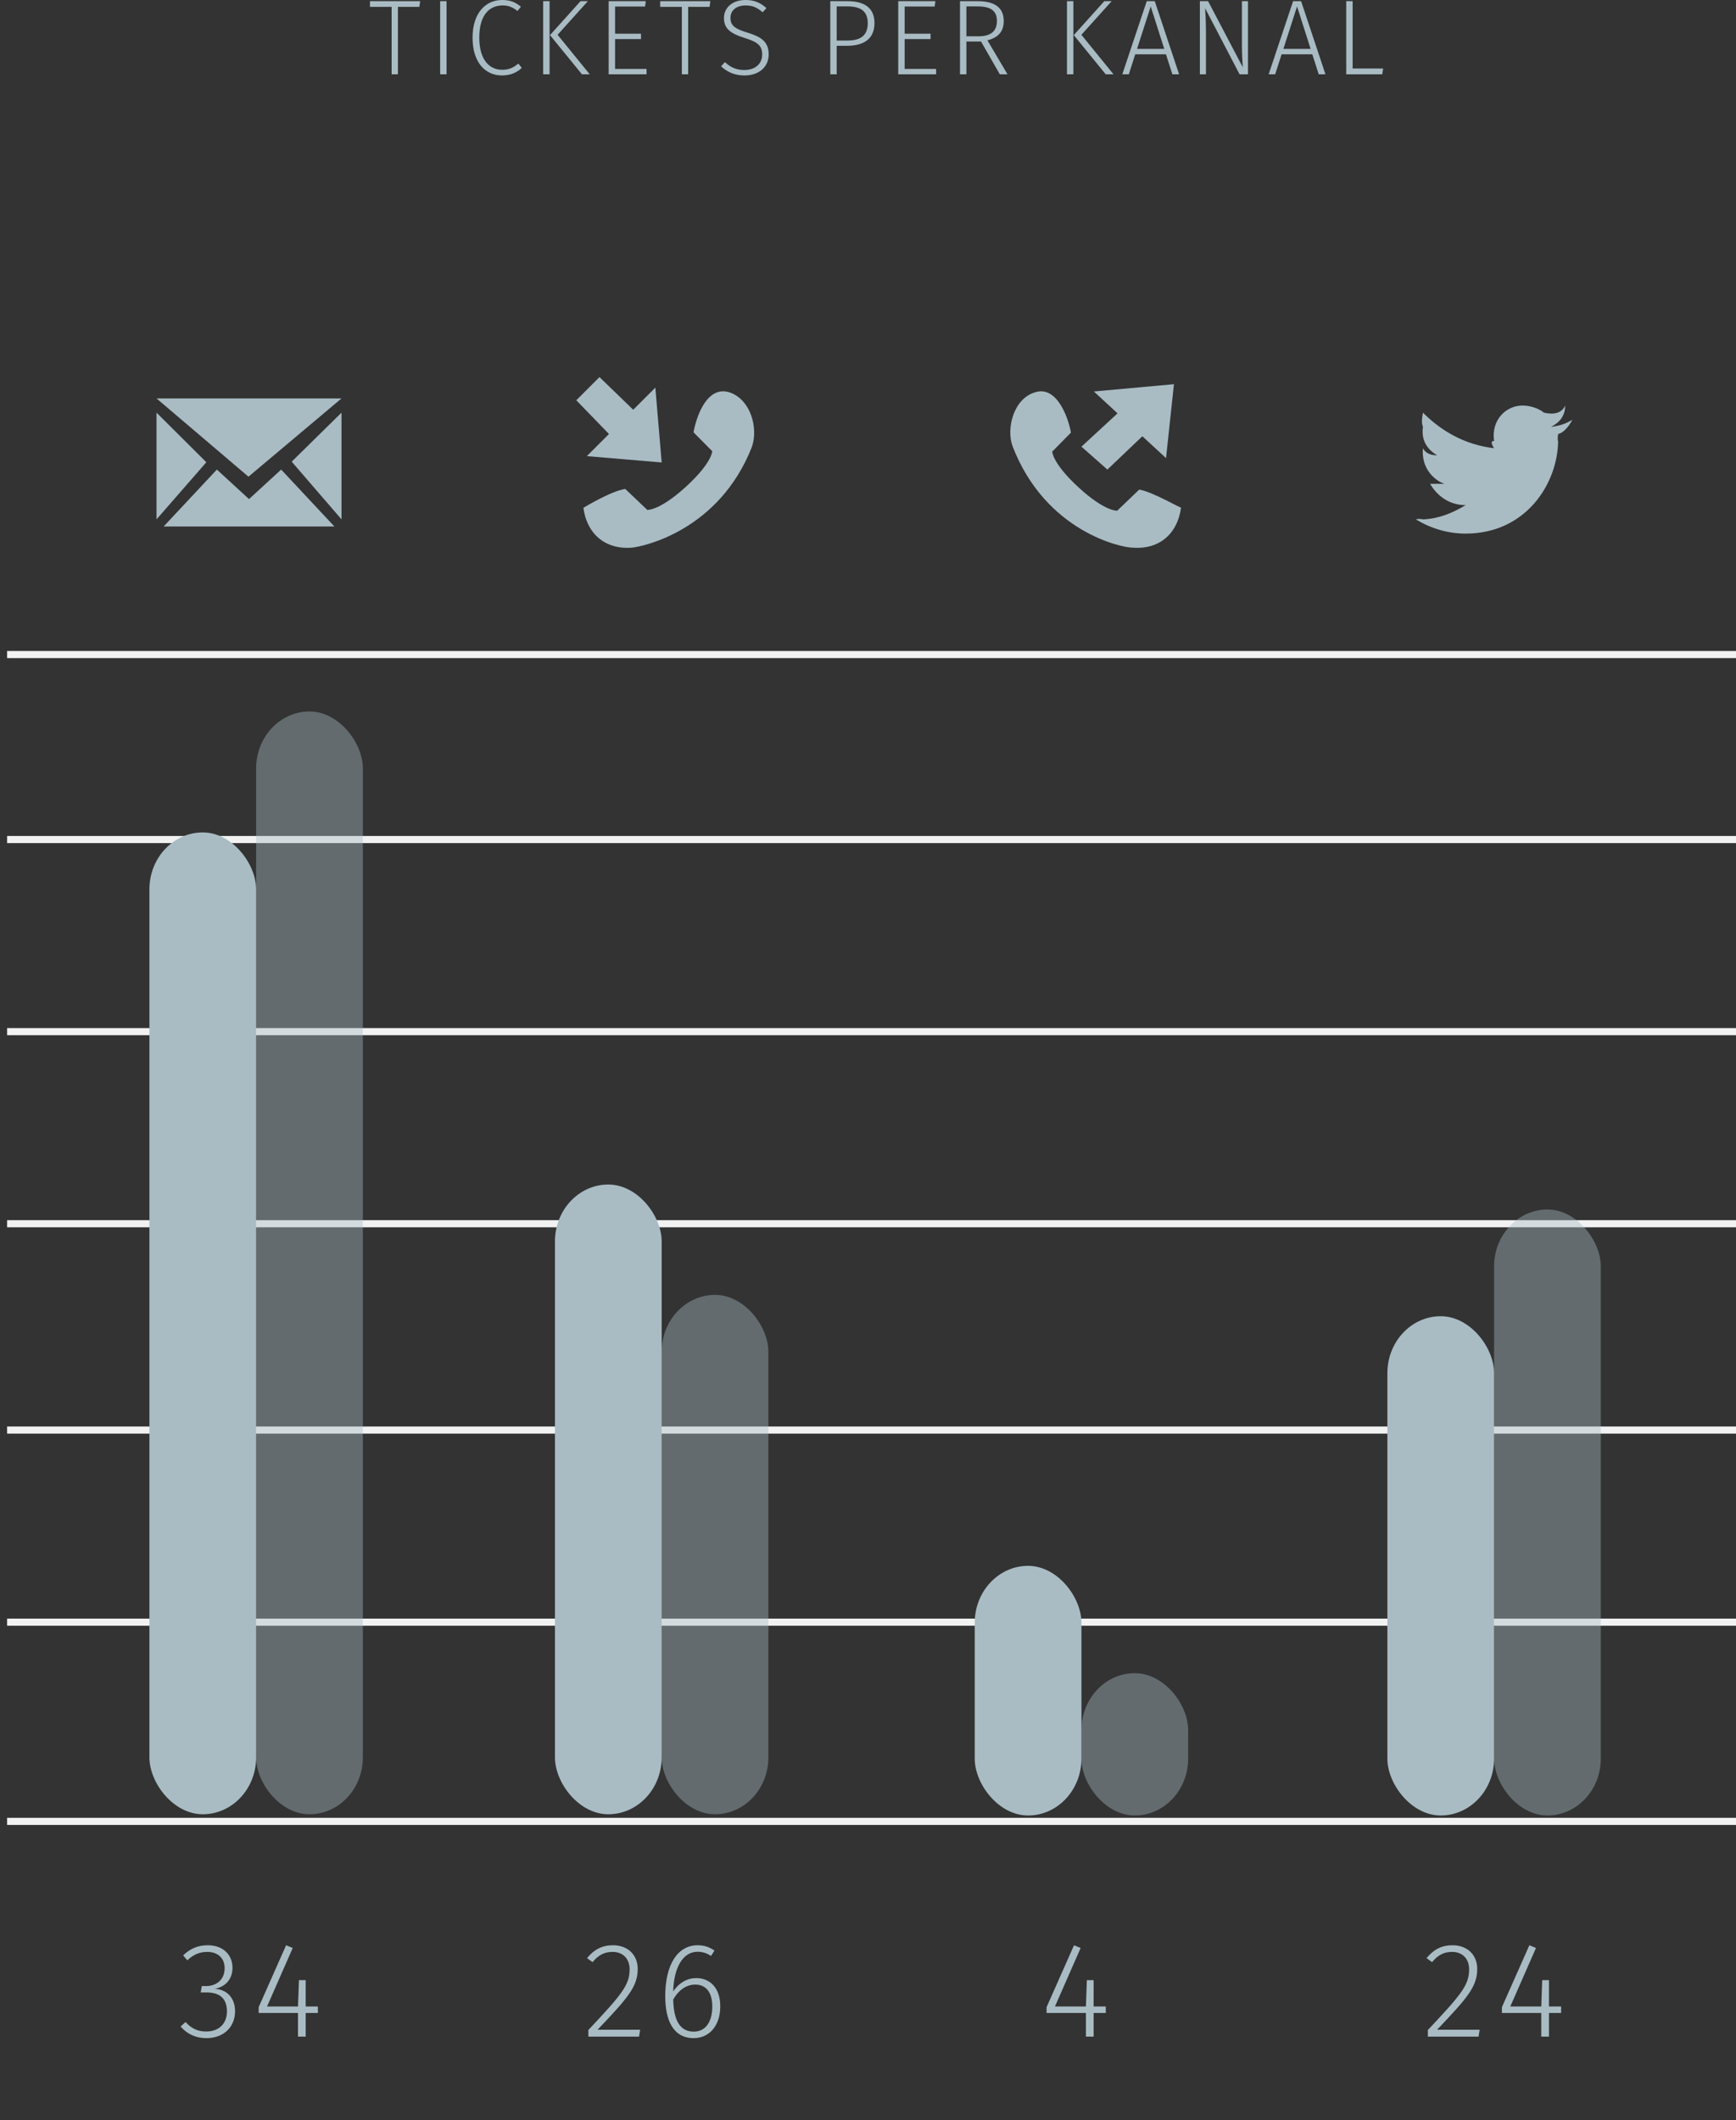
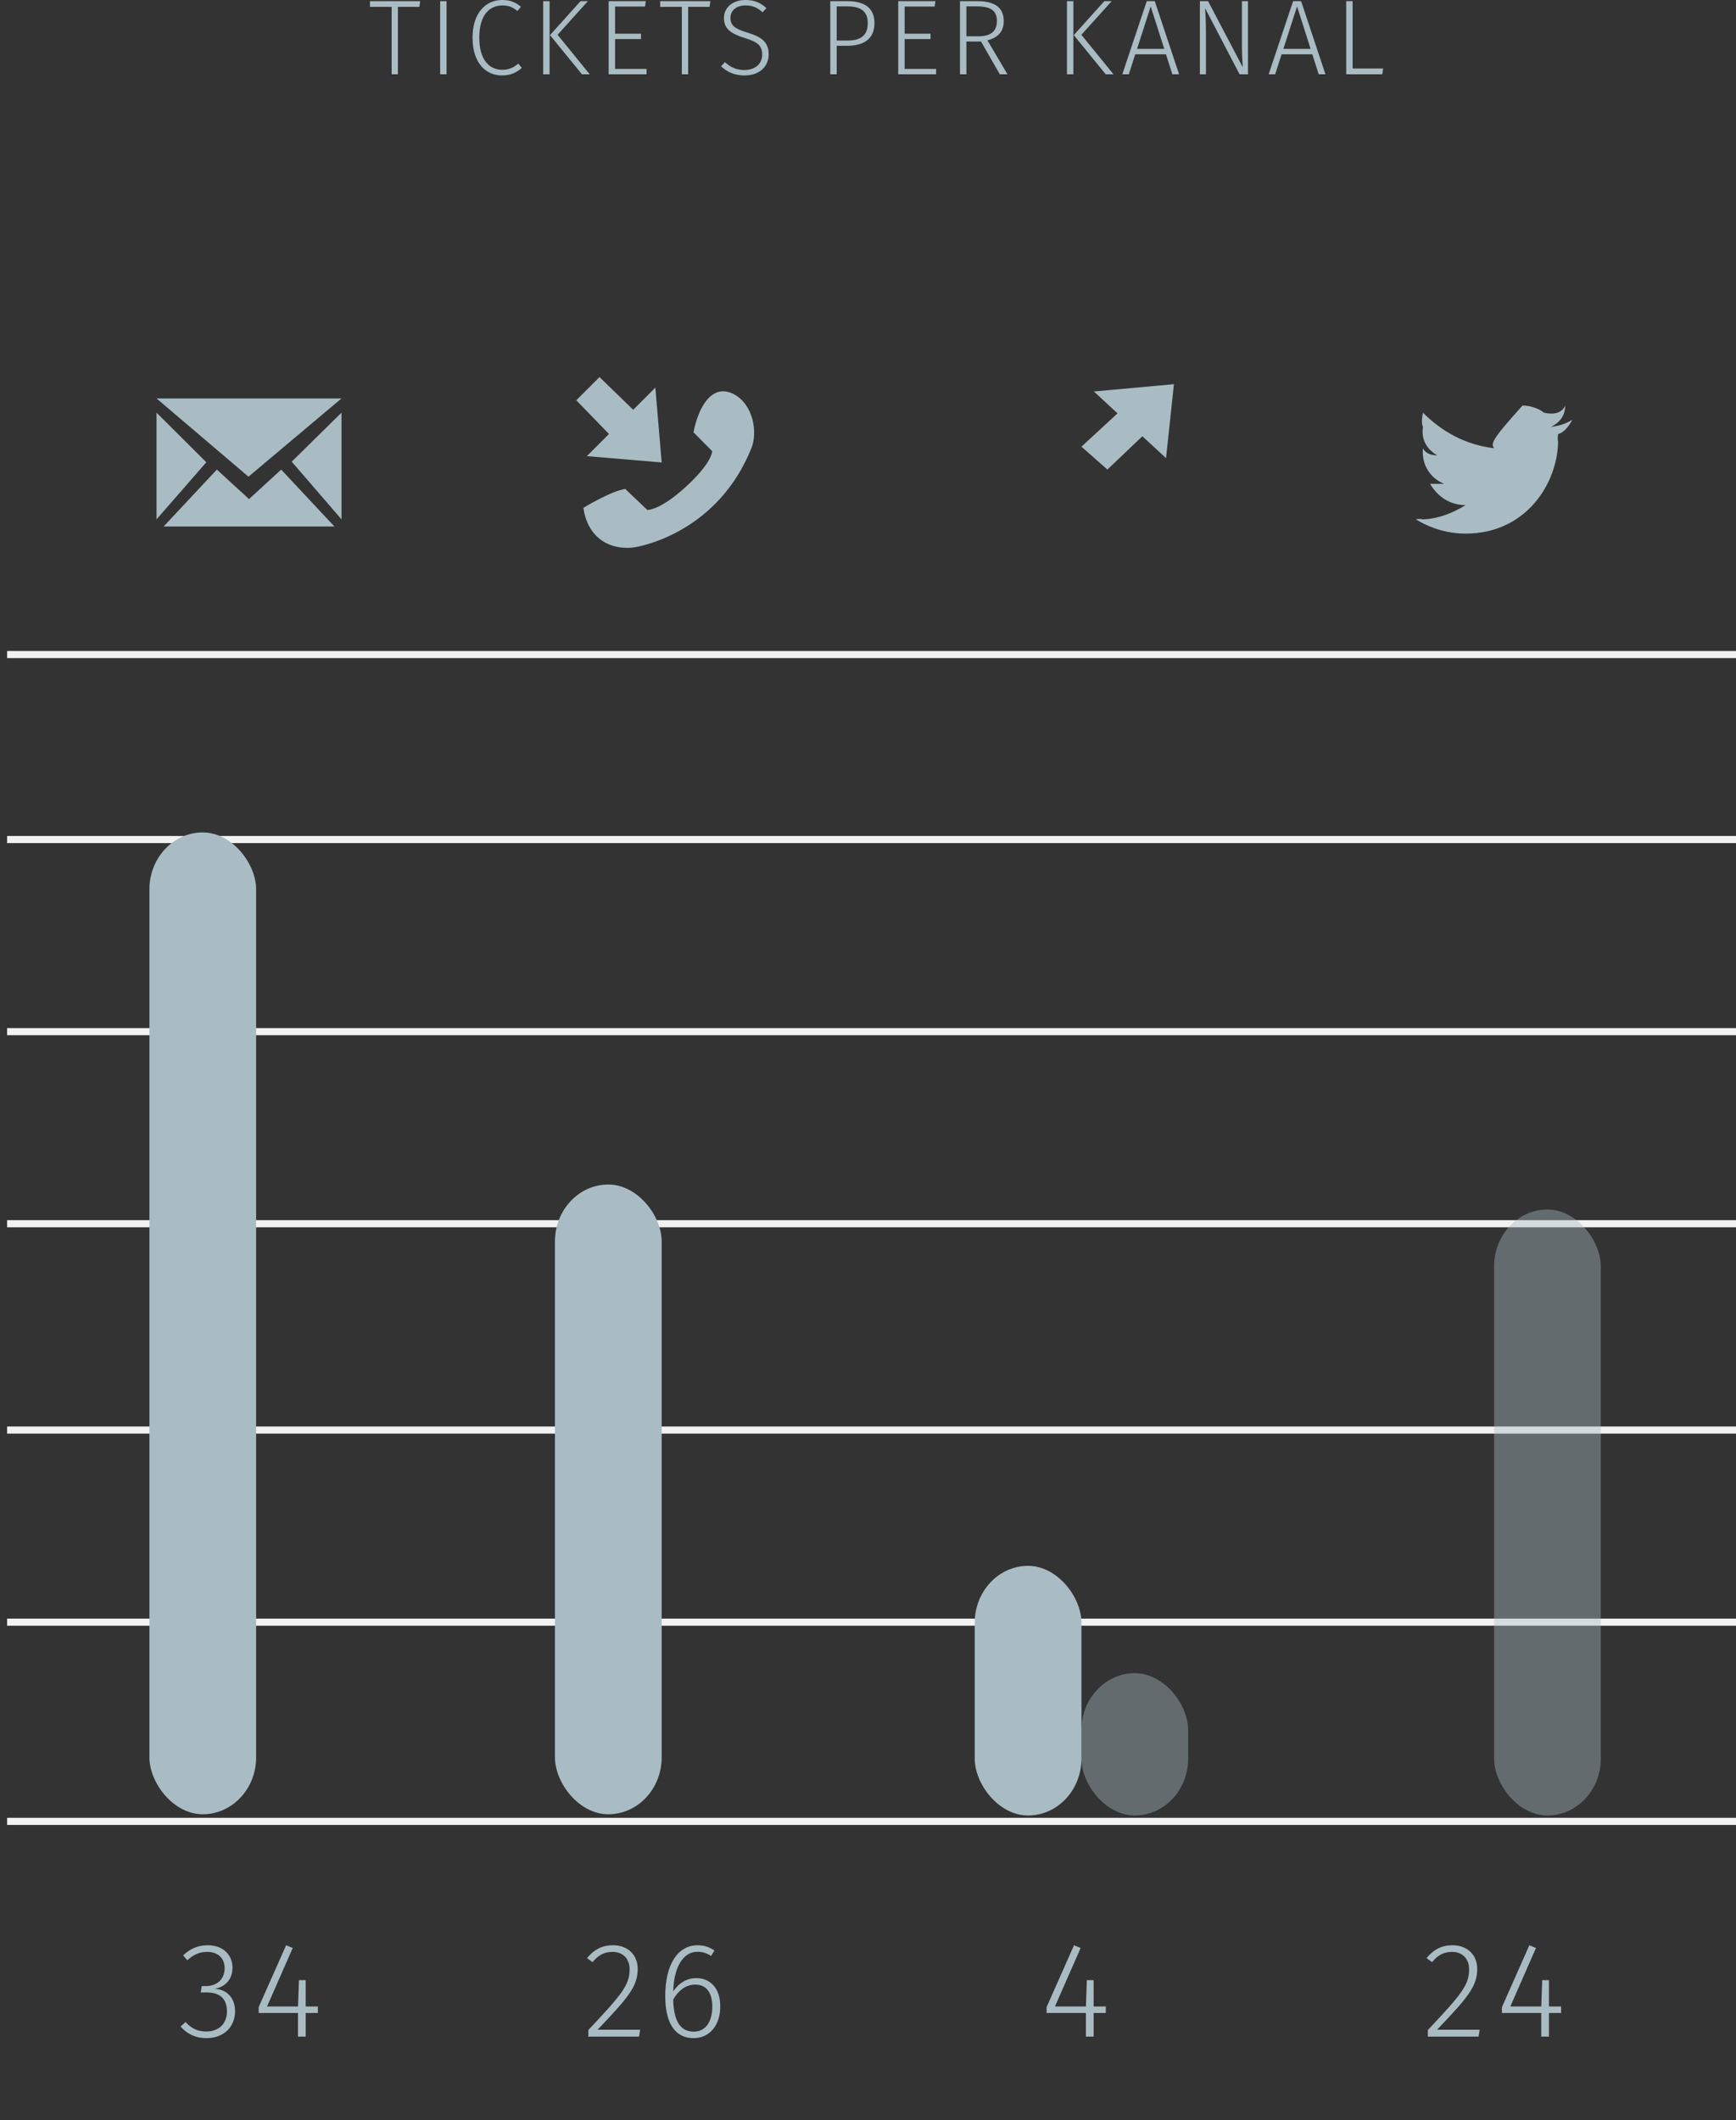
<svg xmlns="http://www.w3.org/2000/svg" xmlns:ns1="http://www.bohemiancoding.com/sketch/ns" width="244px" height="298px" viewBox="0 0 244 298" version="1.1">
  <rect x="0" y="0" width="244" height="298" fill="#333333" stroke="none" />
  <title>Slice 1</title>
  <desc>Created with Sketch.</desc>
  <defs />
  <g id="Page-1" stroke="none" stroke-width="1" fill="none" fill-rule="evenodd" ns1:type="MSPage">
    <path d="M1,228 L245,228" id="Shape" stroke="#F2F2F2" ns1:type="MSShapeGroup" />
    <path d="M1,172 L245,172" id="Shape" stroke="#F2F2F2" ns1:type="MSShapeGroup" />
    <path d="M1,118 L245,118" id="Shape" stroke="#F2F2F2" ns1:type="MSShapeGroup" />
    <path d="M1,256 L245,256" id="Shape" stroke="#F2F2F2" ns1:type="MSShapeGroup" />
    <path d="M1,201 L245,201" id="Shape" stroke="#F2F2F2" ns1:type="MSShapeGroup" />
    <path d="M1,145 L245,145" id="Shape" stroke="#F2F2F2" ns1:type="MSShapeGroup" />
    <path d="M1,92 L245,92" id="Shape" stroke="#F2F2F2" ns1:type="MSShapeGroup" />
    <rect id="Rectangle-1" fill="#A9BCC4" ns1:type="MSShapeGroup" x="21" y="117" width="15" height="138" rx="8" />
-     <rect id="Rectangle-2" opacity="0.412" fill="#A9BCC4" ns1:type="MSShapeGroup" x="36" y="100" width="15" height="155" rx="8" />
    <rect id="Rectangle-4" fill="#A9BCC4" ns1:type="MSShapeGroup" x="78" y="166.488" width="15" height="88.512" rx="8" />
-     <rect id="Rectangle-3" opacity="0.412" fill="#A9BCC4" ns1:type="MSShapeGroup" x="93" y="182" width="15" height="73" rx="8" />
    <rect id="Rectangle-6" fill="#A9BCC4" ns1:type="MSShapeGroup" x="137" y="220.086" width="15" height="35.086" rx="8" />
    <rect id="Rectangle-5" opacity="0.412" fill="#A9BCC4" ns1:type="MSShapeGroup" x="152" y="235.171" width="15" height="20" rx="8" />
-     <rect id="Rectangle-8" fill="#A9BCC4" ns1:type="MSShapeGroup" x="195" y="185" width="15" height="70.171" rx="8" />
    <rect id="Rectangle-11" opacity="0.412" fill="#A9BCC4" ns1:type="MSShapeGroup" x="210" y="170" width="15" height="85.171" rx="8" />
    <g id="Group" ns1:type="MSLayerGroup" transform="translate(22, 55)" fill="#A9BCC4">
      <path d="M17.519,11 L13,15.148 L8.481,11 L1,19 L25,19 L17.519,11 Z" id="Shape" ns1:type="MSShapeGroup" />
      <path d="M26,3 L19,9.888 L26,18 L26,3 Z" id="Shape" ns1:type="MSShapeGroup" />
      <path d="M0,3 L0,18 L7,9.97 L0,3 Z" id="Shape" ns1:type="MSShapeGroup" />
      <path d="M26,1 L3.60600438e-13,1 L12.922,12 L26,1 Z" id="Shape" ns1:type="MSShapeGroup" />
    </g>
    <g id="Group" ns1:type="MSLayerGroup" transform="translate(81, 52)" fill="#A9BCC4">
      <path d="M21.582,3.162 C18.487,2.131 16.939,6.257 16.475,8.763 L19.106,11.416 C19.106,11.416 19.106,13.037 15.392,16.427 C11.678,19.817 9.975,19.669 9.975,19.669 L6.88,16.722 C4.869,17.016 1,19.375 1,19.375 C1.464,22.912 3.94,25.27 7.809,24.975 C9.356,24.828 20.034,22.617 24.677,10.826 C25.605,8.173 24.522,4.194 21.582,3.162 L21.582,3.162 Z" id="Shape" ns1:type="MSShapeGroup" />
      <path d="M1.481,12.111 L12,13 L11.111,2.481 L8,5.593 L3.259,1 L-3.30402372e-13,4.259 L4.593,9 L1.481,12.111 Z" id="Shape" ns1:type="MSShapeGroup" />
    </g>
    <g id="Group" ns1:type="MSLayerGroup" transform="translate(140, 54)" fill="#A9BCC4">
-       <path d="M20.12,14.814 L17.025,17.782 C17.025,17.782 15.322,17.93 11.608,14.517 C7.894,11.105 7.894,9.473 7.894,9.473 L10.525,6.802 C10.061,4.279 8.359,0.125 5.418,1.163 C2.478,2.054 1.395,6.208 2.323,8.731 C6.966,20.749 17.644,22.975 19.191,22.975 C23.06,23.272 25.536,20.898 26,17.337 C26,17.485 21.977,15.111 20.12,14.814 L20.12,14.814 Z" id="Shape" ns1:type="MSShapeGroup" />
      <path d="M15.646,12 L20.561,7.317 L23.89,10.39 L25,0 L13.744,1.024 L17.073,4.098 L12,8.78 L15.646,12 Z" id="Shape" ns1:type="MSShapeGroup" />
    </g>
-     <path d="M221,59 C220.108,59.529 219.365,59.826 218,60 C219.216,59.38 219.959,58.488 220,57 C219.514,58.041 218.473,58.339 217,58 C216.541,57.595 215.351,57 214,57 C211.635,57 209.554,59.083 210,62 C209.554,61.909 209.554,62.355 210,63 C205.838,62.504 202.568,60.57 200,58 C199.892,58.636 199.743,59.38 200,60 C199.743,61.76 200.486,63.099 202,64 C201.081,63.992 200.338,63.694 200,63 C199.743,63.397 199.743,63.397 200,63 C199.743,65.628 201.378,67.413 203,68 C203.014,68.008 202.716,68.008 202,68 C201.973,68.008 201.676,68.008 201,68 C201.973,69.645 203.608,70.983 206,71 C204.054,72.174 202.122,72.917 200,73 C199.743,72.917 199.297,72.917 199,73 C201.081,74.256 203.459,75 206,75 C214.459,75 218.919,68.008 219,62 C218.919,61.909 218.919,61.612 219,61 C219.662,60.868 220.405,60.124 221,59 L221,59 Z" id="Shape" fill="#A9BCC4" ns1:type="MSShapeGroup" />
+     <path d="M221,59 C220.108,59.529 219.365,59.826 218,60 C219.216,59.38 219.959,58.488 220,57 C219.514,58.041 218.473,58.339 217,58 C216.541,57.595 215.351,57 214,57 C209.554,61.909 209.554,62.355 210,63 C205.838,62.504 202.568,60.57 200,58 C199.892,58.636 199.743,59.38 200,60 C199.743,61.76 200.486,63.099 202,64 C201.081,63.992 200.338,63.694 200,63 C199.743,63.397 199.743,63.397 200,63 C199.743,65.628 201.378,67.413 203,68 C203.014,68.008 202.716,68.008 202,68 C201.973,68.008 201.676,68.008 201,68 C201.973,69.645 203.608,70.983 206,71 C204.054,72.174 202.122,72.917 200,73 C199.743,72.917 199.297,72.917 199,73 C201.081,74.256 203.459,75 206,75 C214.459,75 218.919,68.008 219,62 C218.919,61.909 218.919,61.612 219,61 C219.662,60.868 220.405,60.124 221,59 L221,59 Z" id="Shape" fill="#A9BCC4" ns1:type="MSShapeGroup" />
    <path d="M29.199,273.413 C27.812,273.413 26.729,273.888 25.741,274.838 L26.33,275.522 C27.242,274.686 28.078,274.344 29.142,274.344 C30.605,274.344 31.574,275.218 31.574,276.624 C31.574,278.353 30.301,279.151 28.971,279.151 L28.363,279.151 L28.211,280.044 L29.047,280.044 C30.757,280.044 31.897,280.785 31.897,282.704 C31.897,284.376 30.833,285.535 28.971,285.535 C27.869,285.535 26.957,285.174 26.083,284.205 L25.38,284.832 C26.33,285.915 27.527,286.466 29.009,286.466 C31.46,286.466 33.037,284.889 33.037,282.685 C33.037,280.69 31.764,279.607 30.168,279.531 C31.593,279.284 32.676,278.277 32.676,276.567 C32.676,274.8 31.403,273.413 29.199,273.413 L29.199,273.413 Z M44.678,282.932 L44.678,282.02 L42.968,282.02 L42.968,278.315 L42.018,278.315 L41.885,282.02 L37.534,282.02 L41.144,273.793 L40.213,273.413 L36.356,282.115 L36.356,282.932 L41.885,282.932 L41.885,286.257 L42.968,286.257 L42.968,282.932 L44.678,282.932 Z M82.507,275.218 L83.286,275.788 C84.046,274.857 84.882,274.344 86.098,274.344 C87.542,274.344 88.492,275.294 88.492,276.795 C88.492,279.018 87.39,280.329 82.697,285.326 L82.697,286.257 L89.822,286.257 L89.974,285.288 L83.989,285.288 C88.226,280.823 89.632,279.246 89.632,276.738 C89.632,274.838 88.321,273.413 86.155,273.413 C84.635,273.413 83.514,274.002 82.507,275.218 Z M97.872,278.03 C96.504,278.03 95.421,278.733 94.623,279.892 C94.699,276.643 95.934,274.325 98.043,274.325 C98.765,274.325 99.354,274.534 99.943,274.914 L100.418,274.154 C99.753,273.698 99.031,273.413 98.062,273.413 C95.231,273.413 93.502,276.149 93.502,280.557 C93.502,283.882 94.566,286.466 97.511,286.466 C99.639,286.466 101.235,284.775 101.235,282.001 C101.235,279.303 99.696,278.03 97.872,278.03 L97.872,278.03 Z M97.511,285.554 C95.497,285.554 94.68,283.844 94.623,281.032 C95.345,279.778 96.39,278.942 97.72,278.942 C99.088,278.942 100.114,279.835 100.114,282.039 C100.114,284.091 99.221,285.554 97.511,285.554 L97.511,285.554 Z M204.151,273.413 C202.631,273.413 201.51,274.002 200.503,275.218 L201.282,275.788 C202.042,274.857 202.878,274.344 204.094,274.344 C205.538,274.344 206.488,275.294 206.488,276.795 C206.488,279.018 205.386,280.329 200.693,285.326 L200.693,286.257 L207.818,286.257 L207.97,285.288 L201.985,285.288 C206.222,280.823 207.628,279.246 207.628,276.738 C207.628,274.838 206.317,273.413 204.151,273.413 L204.151,273.413 Z M155.421,282.932 L155.421,282.02 L153.711,282.02 L153.711,278.315 L152.761,278.315 L152.628,282.02 L148.277,282.02 L151.887,273.793 L150.956,273.413 L147.099,282.115 L147.099,282.932 L152.628,282.932 L152.628,286.257 L153.711,286.257 L153.711,282.932 L155.421,282.932 Z M219.421,282.932 L219.421,282.02 L217.711,282.02 L217.711,278.315 L216.761,278.315 L216.628,282.02 L212.277,282.02 L215.887,273.793 L214.956,273.413 L211.099,282.115 L211.099,282.932 L216.628,282.932 L216.628,286.257 L217.711,286.257 L217.711,282.932 L219.421,282.932 Z" id="34----26------24----" fill="#A9BCC4" ns1:type="MSShapeGroup" />
    <path d="M58.945,0.96 L59.05,0.165 L52,0.165 L52,0.96 L55.045,0.96 L55.045,10.44 L55.93,10.44 L55.93,0.96 L58.945,0.96 Z M62.765,10.44 L62.765,0.165 L61.865,0.165 L61.865,10.44 L62.765,10.44 Z M70.575,0 C68.295,0 66.42,1.785 66.42,5.295 C66.42,8.76 68.19,10.605 70.56,10.605 C71.835,10.605 72.735,10.125 73.335,9.54 L72.855,8.94 C72.255,9.42 71.655,9.81 70.59,9.81 C68.79,9.81 67.365,8.415 67.365,5.295 C67.365,2.025 68.85,0.765 70.635,0.765 C71.475,0.765 72.045,1.005 72.735,1.545 L73.215,0.945 C72.48,0.345 71.79,0 70.575,0 L70.575,0 Z M77.245,10.44 L77.245,0.165 L76.345,0.165 L76.345,10.44 L77.245,10.44 Z M78.37,4.89 L82.63,0.165 L81.595,0.165 L77.305,4.935 L81.79,10.44 L82.885,10.44 L78.37,4.89 Z M90.665,0.915 L90.77,0.165 L85.55,0.165 L85.55,10.44 L90.875,10.44 L90.875,9.69 L86.45,9.69 L86.45,5.49 L90.095,5.49 L90.095,4.74 L86.45,4.74 L86.45,0.915 L90.665,0.915 Z M99.735,0.96 L99.84,0.165 L92.79,0.165 L92.79,0.96 L95.835,0.96 L95.835,10.44 L96.72,10.44 L96.72,0.96 L99.735,0.96 Z M104.77,0 C102.97,0 101.755,1.065 101.755,2.52 C101.755,4.005 102.64,4.71 104.68,5.34 C106.51,5.91 107.125,6.42 107.125,7.665 C107.125,9.045 106.06,9.84 104.62,9.84 C103.42,9.84 102.61,9.405 101.89,8.73 L101.35,9.315 C102.19,10.11 103.225,10.605 104.635,10.605 C106.705,10.605 108.04,9.39 108.04,7.635 C108.04,5.82 106.915,5.16 105.07,4.59 C103.225,4.035 102.67,3.555 102.67,2.505 C102.67,1.425 103.54,0.765 104.8,0.765 C105.745,0.765 106.435,1.05 107.185,1.725 L107.725,1.14 C106.915,0.42 106.105,0 104.77,0 L104.77,0 Z M116.7,0.165 L116.7,10.44 L117.6,10.44 L117.6,6.435 L119.07,6.435 C121.305,6.435 122.91,5.55 122.91,3.24 C122.91,1.11 121.5,0.165 119.115,0.165 L116.7,0.165 Z M117.6,5.7 L117.6,0.9 L119.1,0.9 C120.9,0.9 121.965,1.515 121.965,3.255 C121.965,5.145 120.78,5.7 119.07,5.7 L117.6,5.7 Z M131.365,0.915 L131.47,0.165 L126.25,0.165 L126.25,10.44 L131.575,10.44 L131.575,9.69 L127.15,9.69 L127.15,5.49 L130.795,5.49 L130.795,4.74 L127.15,4.74 L127.15,0.915 L131.365,0.915 Z M137.885,5.835 L140.525,10.44 L141.605,10.44 L138.785,5.67 C140.24,5.295 141.08,4.485 141.08,2.955 C141.08,1.14 139.895,0.165 137.42,0.165 L134.93,0.165 L134.93,10.44 L135.83,10.44 L135.83,5.835 L137.885,5.835 Z M135.83,5.1 L135.83,0.9 L137.39,0.9 C139.355,0.9 140.12,1.59 140.12,2.955 C140.12,4.455 139.175,5.1 137.54,5.1 L135.83,5.1 Z M150.865,10.44 L150.865,0.165 L149.965,0.165 L149.965,10.44 L150.865,10.44 Z M151.99,4.89 L156.25,0.165 L155.215,0.165 L150.925,4.935 L155.41,10.44 L156.505,10.44 L151.99,4.89 Z M163.88,7.635 L164.78,10.44 L165.725,10.44 L162.305,0.165 L161.18,0.165 L157.745,10.44 L158.66,10.44 L159.56,7.635 L163.88,7.635 Z M163.64,6.87 L159.815,6.87 L161.735,0.9 L163.64,6.87 Z M175.41,10.44 L175.41,0.165 L174.555,0.165 L174.555,6.405 C174.555,7.74 174.645,9.015 174.675,9.45 L169.8,0.165 L168.645,0.165 L168.645,10.44 L169.5,10.44 L169.5,4.695 C169.5,2.85 169.425,1.86 169.38,1.155 L174.225,10.44 L175.41,10.44 Z M184.45,7.635 L185.35,10.44 L186.295,10.44 L182.875,0.165 L181.75,0.165 L178.315,10.44 L179.23,10.44 L180.13,7.635 L184.45,7.635 Z M184.21,6.87 L180.385,6.87 L182.305,0.9 L184.21,6.87 Z M190.115,9.63 L190.115,0.165 L189.215,0.165 L189.215,10.44 L194.285,10.44 L194.405,9.63 L190.115,9.63 Z" id="de" fill="#A9BCC4" ns1:type="MSShapeGroup" />
  </g>
</svg>